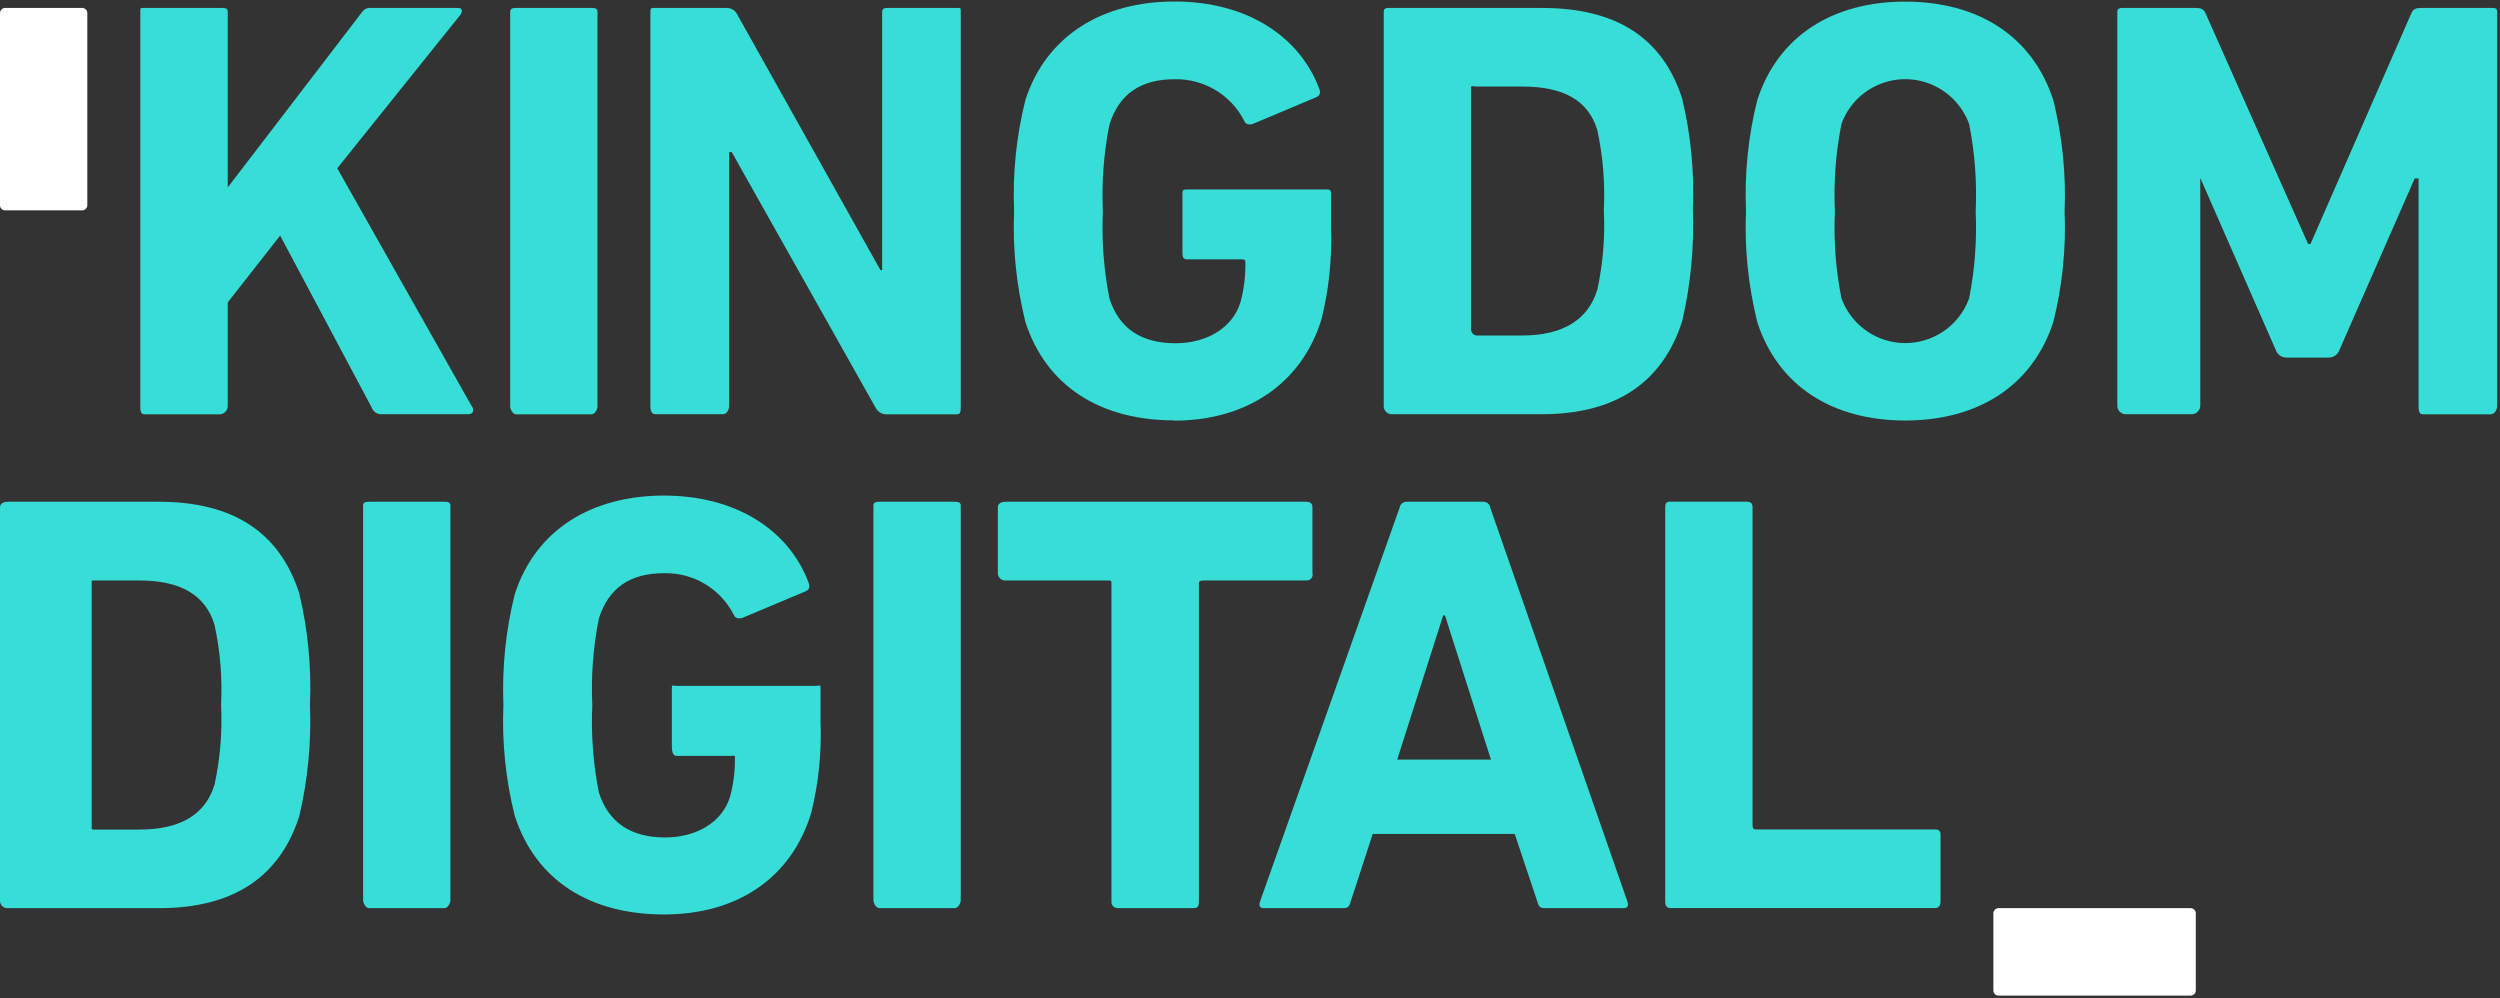
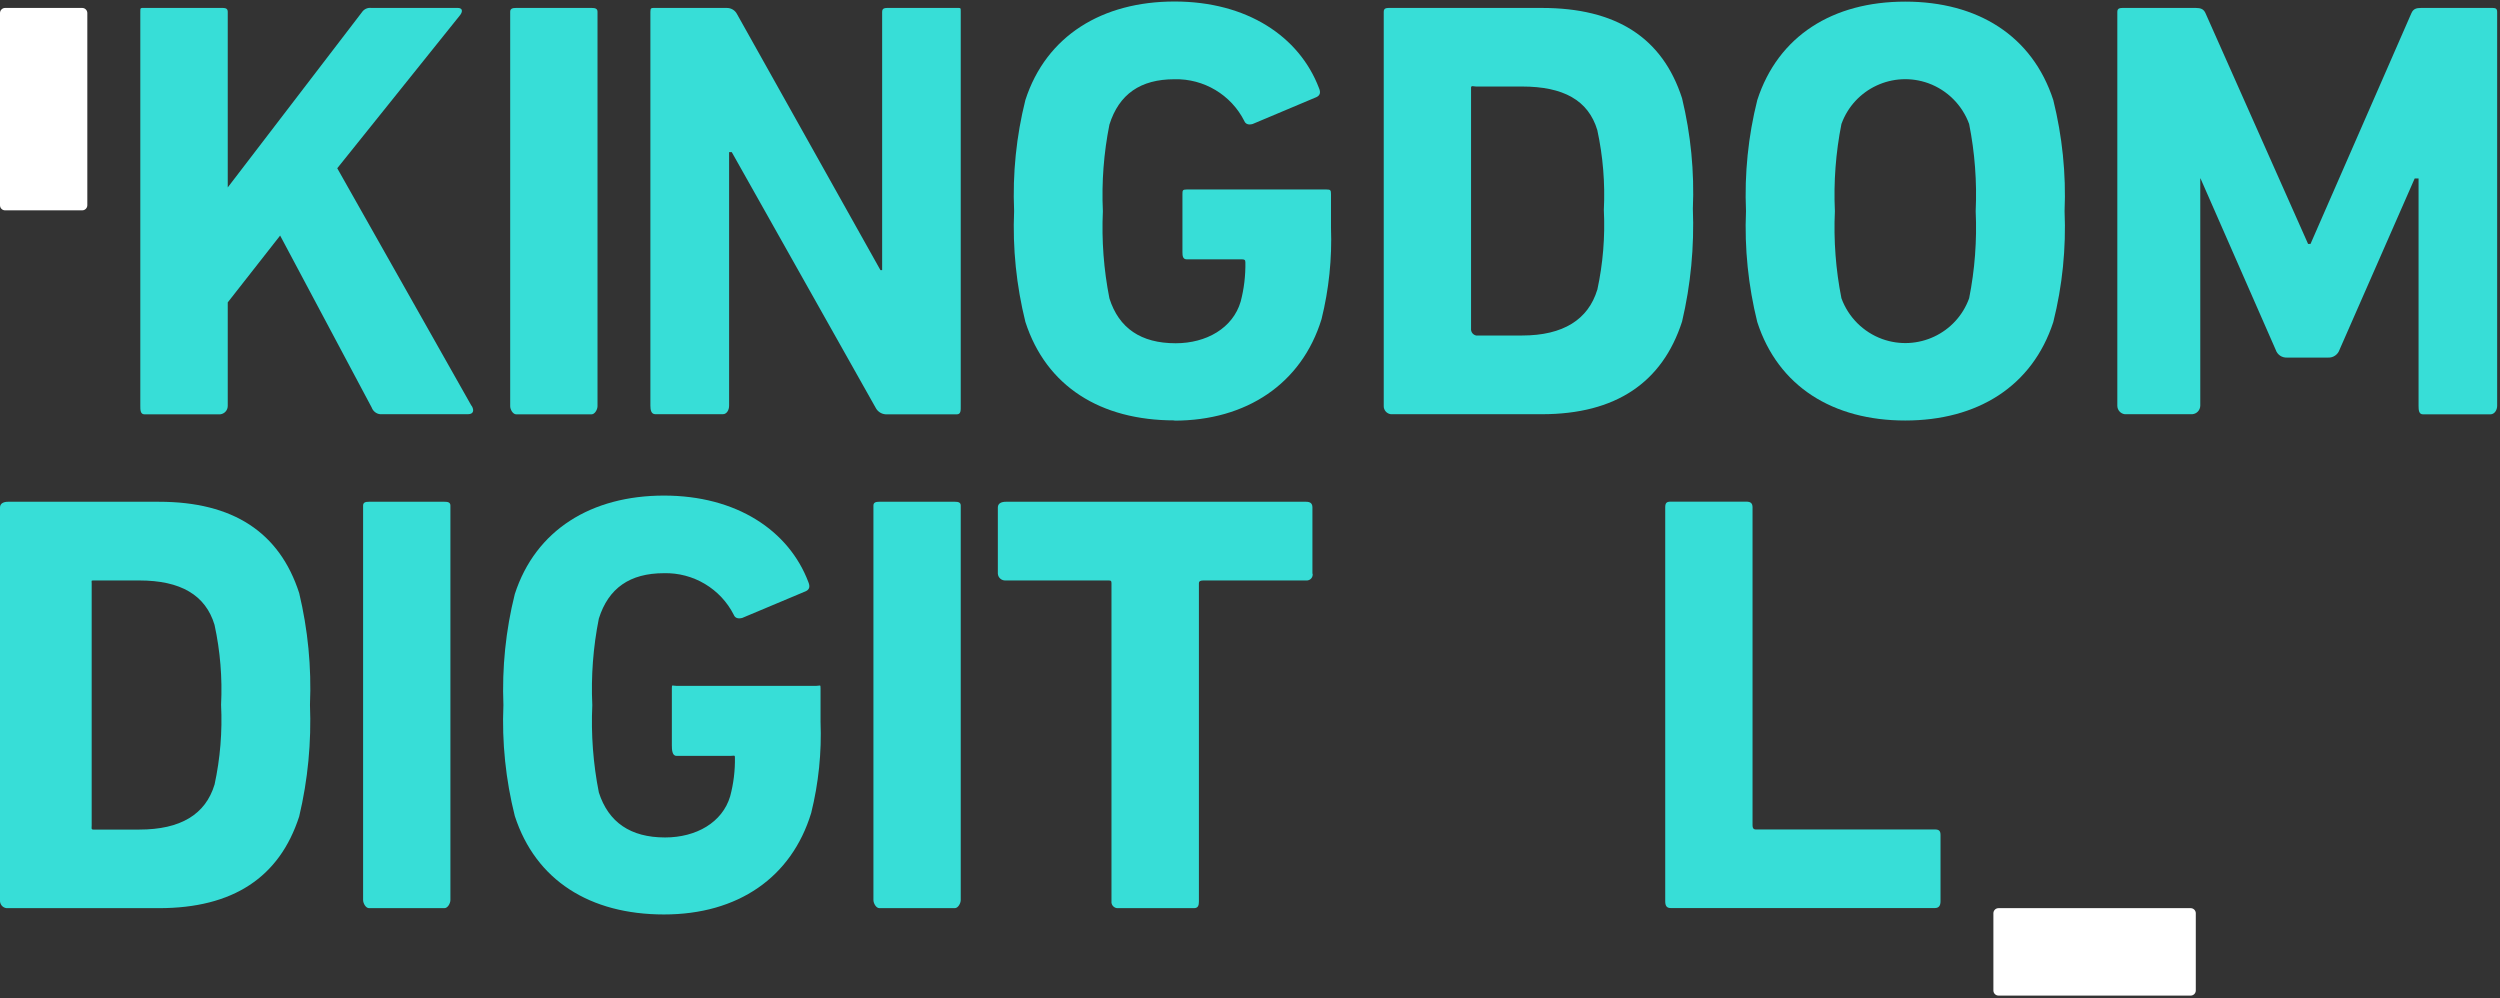
<svg xmlns="http://www.w3.org/2000/svg" width="511" height="204" viewBox="0 0 511 204" fill="none">
  <rect x="0" y="0" width="511" height="204" fill="#333333" stroke="none" />
  <path d="M96.376 82.953L68.935 34.392L94.071 3.059C94.69 2.217 94.442 1.622 93.575 1.622H75.901C75.132 1.523 74.389 1.87 73.967 2.514L46.551 38.309V2.415C46.551 1.572 45.882 1.622 45.014 1.622H29.521C28.679 1.622 28.679 1.572 28.679 2.415V82.928C28.679 83.771 28.679 84.688 29.521 84.688H45.014C45.907 84.589 46.576 83.82 46.551 82.928V61.808L57.26 48.15L75.975 83.3C76.248 84.043 76.917 84.589 77.71 84.663H95.657C96.748 84.663 96.996 83.919 96.401 82.928" fill="#37DED7" />
  <path d="M1.041 1.623H16.807C17.377 1.623 17.848 2.094 17.848 2.664V41.954C17.848 42.524 17.377 42.995 16.807 42.995H1.041C0.471 42.995 0 42.549 0 41.954V2.664C0 2.094 0.471 1.623 1.041 1.623Z" fill="white" />
  <path d="M181.055 84.69H195.581C196.449 84.69 196.374 83.797 196.374 82.955V2.417C196.374 1.574 196.424 1.624 195.581 1.624H181.799C180.956 1.624 180.311 1.574 180.311 2.417V55.216H179.964L150.664 2.913C150.268 2.119 149.474 1.624 148.582 1.624H133.957C133.114 1.624 132.94 1.574 132.94 2.417V82.93C132.94 83.773 133.089 84.665 133.957 84.665H147.739C148.582 84.665 149.028 83.773 149.028 82.93V31.097H149.573L178.973 83.326C179.369 84.12 180.162 84.64 181.055 84.69Z" fill="#37DED7" />
  <path d="M240.004 85.978C254.778 85.978 266.082 78.417 270.122 65.23C271.634 59.132 272.279 52.835 272.056 46.564V39.747C272.056 38.88 271.981 38.731 271.138 38.731H242.582C241.715 38.731 241.69 38.904 241.69 39.747V51.447C241.69 52.29 241.739 53.009 242.582 53.009H253.811C254.307 53.009 254.555 53.083 254.555 53.579C254.605 56.306 254.282 59.032 253.588 61.66C252.002 67.039 246.623 70.162 240.302 70.162C233.212 70.162 228.701 67.089 226.767 60.991C225.602 55.116 225.156 49.142 225.428 43.168C225.156 37.243 225.602 31.294 226.767 25.469C228.725 19.247 233.113 16.198 240.054 16.198C246.052 16.049 251.63 19.371 254.332 24.725C254.58 25.345 255.175 25.593 256.042 25.345L269.106 19.842C269.849 19.47 269.973 18.875 269.602 18.008C265.561 7.398 254.828 0.309 240.078 0.309C225.329 0.309 213.852 7.274 209.589 20.437C207.73 27.849 206.961 35.483 207.283 43.118C206.961 50.753 207.754 58.388 209.589 65.8C213.852 78.987 224.957 85.928 240.078 85.928" fill="#37DED7" />
  <path d="M346.021 42.698C346.343 35.088 345.599 27.478 343.814 20.091C339.799 7.647 330.28 1.624 315.159 1.624H284.297C283.454 1.624 282.835 1.574 282.835 2.417V82.93C282.785 83.797 283.43 84.566 284.297 84.665H315.159C330.28 84.665 339.799 78.17 343.814 65.727C345.599 58.166 346.318 50.407 346.021 42.648M326.487 59.207C324.653 65.305 319.522 68.577 311.118 68.577H301.724C301.153 68.453 300.732 67.982 300.682 67.412V17.91C300.682 17.414 301.228 17.686 301.724 17.686H311.118C319.546 17.686 324.653 20.488 326.487 26.586C327.652 31.94 328.098 37.443 327.826 42.921C328.098 48.399 327.652 53.878 326.487 59.257" fill="#37DED7" />
  <path d="M389.428 0.333C374.654 0.333 363.45 7.299 359.186 20.461C357.327 27.873 356.559 35.508 356.881 43.143C356.559 50.778 357.352 58.412 359.186 65.824C363.45 79.012 374.679 85.952 389.428 85.952C404.177 85.952 415.407 78.987 419.695 65.824C421.554 58.412 422.323 50.778 422 43.143C422.323 35.508 421.529 27.873 419.695 20.461C415.407 7.274 404.202 0.333 389.428 0.333ZM402.492 60.966C399.889 68.179 391.932 71.897 384.718 69.294C380.851 67.882 377.802 64.833 376.389 60.966C375.224 55.115 374.778 49.117 375.051 43.167C374.778 37.194 375.224 31.219 376.389 25.345C378.992 18.131 386.949 14.413 394.163 17.016C398.03 18.429 401.079 21.478 402.492 25.345C403.657 31.195 404.103 37.194 403.83 43.167C404.103 49.142 403.657 55.115 402.492 60.966Z" fill="#37DED7" />
  <path d="M509.129 1.624H494.851C493.884 1.624 493.264 1.822 492.892 2.689L472.268 49.862H471.773L450.802 2.689C450.43 1.847 449.81 1.624 448.843 1.624H434.317C433.45 1.624 432.78 1.574 432.78 2.417V82.93C432.78 83.822 433.45 84.566 434.317 84.665H448.1C449.017 84.591 449.711 83.847 449.736 82.93V36.476H449.785L465.154 71.502C465.476 72.494 466.418 73.138 467.459 73.089H475.887C476.929 73.138 477.871 72.469 478.193 71.502L493.562 36.476H494.355V82.955C494.355 83.797 494.404 84.69 495.247 84.69H509.03C509.897 84.69 510.418 83.797 510.418 82.955V2.417C510.418 1.574 509.897 1.624 509.03 1.624" fill="#37DED7" />
  <path d="M122.131 2.391C122.131 1.722 121.586 1.623 120.916 1.623H105.498C104.829 1.623 104.283 1.722 104.283 2.391V83.028C104.283 83.698 104.829 84.689 105.498 84.689H120.916C121.586 84.689 122.131 83.698 122.131 83.028V2.391Z" fill="#37DED7" />
  <path d="M408.49 185.627H447.78C448.35 185.627 448.821 186.098 448.821 186.668V202.458C448.821 203.028 448.35 203.499 447.78 203.499H408.49C407.92 203.499 407.449 203.028 407.449 202.458V186.668C407.449 186.098 407.92 185.627 408.49 185.627Z" fill="white" />
  <path d="M32.523 102.561H1.636C0.793 102.561 0 102.858 0 103.726V184.239C0.074 185.081 0.793 185.701 1.611 185.627C1.611 185.627 1.611 185.627 1.636 185.627H32.498C47.619 185.627 57.137 179.33 61.153 166.887C62.938 159.401 63.657 151.716 63.359 144.032C63.682 136.372 62.938 128.688 61.153 121.226C57.137 108.782 47.619 102.561 32.498 102.561M43.851 160.367C42.017 166.465 36.91 169.564 28.482 169.564H19.087C18.591 169.564 18.74 169.242 18.74 168.746V119.218C18.74 118.723 18.591 118.648 19.087 118.648H28.482C36.91 118.648 42.017 121.623 43.851 127.721C45.016 133.075 45.462 138.578 45.189 144.056C45.462 149.535 45.016 155.013 43.851 160.392" fill="#37DED7" />
  <path d="M92.064 103.329C92.064 102.66 91.519 102.561 90.85 102.561H75.431C74.762 102.561 74.217 102.66 74.217 103.329V183.966C74.217 184.635 74.762 185.627 75.431 185.627H90.85C91.519 185.627 92.064 184.635 92.064 183.966V103.329Z" fill="#37DED7" />
  <path d="M196.376 103.329C196.376 102.66 195.831 102.561 195.161 102.561H179.743C179.074 102.561 178.528 102.66 178.528 103.329V183.966C178.528 184.635 179.074 185.627 179.743 185.627H195.161C195.831 185.627 196.376 184.635 196.376 183.966V103.329Z" fill="#37DED7" />
  <path d="M166.801 140.19H138.245C137.402 140.19 137.327 139.818 137.327 140.686V152.386C137.327 153.254 137.402 154.493 138.245 154.493H149.474C149.969 154.493 150.217 154.295 150.217 154.79C150.267 157.468 149.945 160.145 149.251 162.747C147.664 168.127 142.285 171.176 135.939 171.176C128.874 171.176 124.363 168.077 122.405 161.979C121.24 156.104 120.793 150.105 121.066 144.131C120.793 138.207 121.24 132.258 122.405 126.432C124.363 120.21 128.751 117.161 135.716 117.161C141.715 117.013 147.292 120.334 149.994 125.689C150.242 126.308 150.837 126.532 151.705 126.308L164.743 120.83C165.487 120.458 165.586 119.863 165.239 118.996C161.223 108.386 150.49 101.297 135.716 101.297C120.942 101.297 109.49 108.262 105.226 121.425C103.367 128.837 102.599 136.472 102.896 144.107C102.574 151.741 103.367 159.376 105.226 166.788C109.49 179.951 120.595 186.916 135.716 186.916C150.837 186.916 161.794 179.356 165.809 166.168C167.321 160.07 167.966 153.774 167.718 147.503V140.686C167.718 139.843 167.668 140.19 166.826 140.19" fill="#37DED7" />
  <path d="M268.26 117.26V103.726C268.26 102.883 267.814 102.561 266.947 102.561H205.595C204.727 102.561 203.959 102.858 203.959 103.726V117.26C204.009 118.078 204.727 118.698 205.545 118.648H205.595H226.591C227.087 118.648 227.186 118.723 227.186 119.218V184.239C227.111 184.933 227.632 185.552 228.326 185.627C228.4 185.627 228.475 185.627 228.549 185.627H244.042C244.885 185.627 245.058 185.081 245.058 184.239V119.218C245.058 118.723 245.504 118.648 246 118.648H266.996C267.665 118.698 268.26 118.202 268.31 117.533C268.31 117.458 268.31 117.359 268.31 117.285" fill="#37DED7" />
-   <path d="M304.626 103.751C304.502 103.007 303.808 102.486 303.04 102.561H287.671C286.902 102.486 286.208 103.007 286.084 103.751L257.528 184.338C257.28 185.181 257.528 185.627 258.371 185.627H274.359C275.227 185.627 275.698 185.528 275.946 184.685L280.581 170.456H309.609L314.368 184.685C314.616 185.528 315.087 185.627 315.954 185.627H331.819C332.662 185.627 332.91 185.181 332.662 184.338L304.601 103.751H304.626ZM285.589 155.261L294.983 125.788H295.355L304.75 155.261H285.589Z" fill="#37DED7" />
  <path d="M395.502 169.542H358.889C358.393 169.542 358.22 169.22 358.22 168.724V103.704C358.22 102.837 357.798 102.539 356.956 102.539H341.463C340.62 102.539 340.372 102.837 340.372 103.704V184.217C340.372 185.06 340.62 185.605 341.463 185.605H395.502C396.344 185.605 396.642 185.06 396.642 184.217V170.683C396.642 169.84 396.344 169.542 395.502 169.542Z" fill="#37DED7" />
</svg>